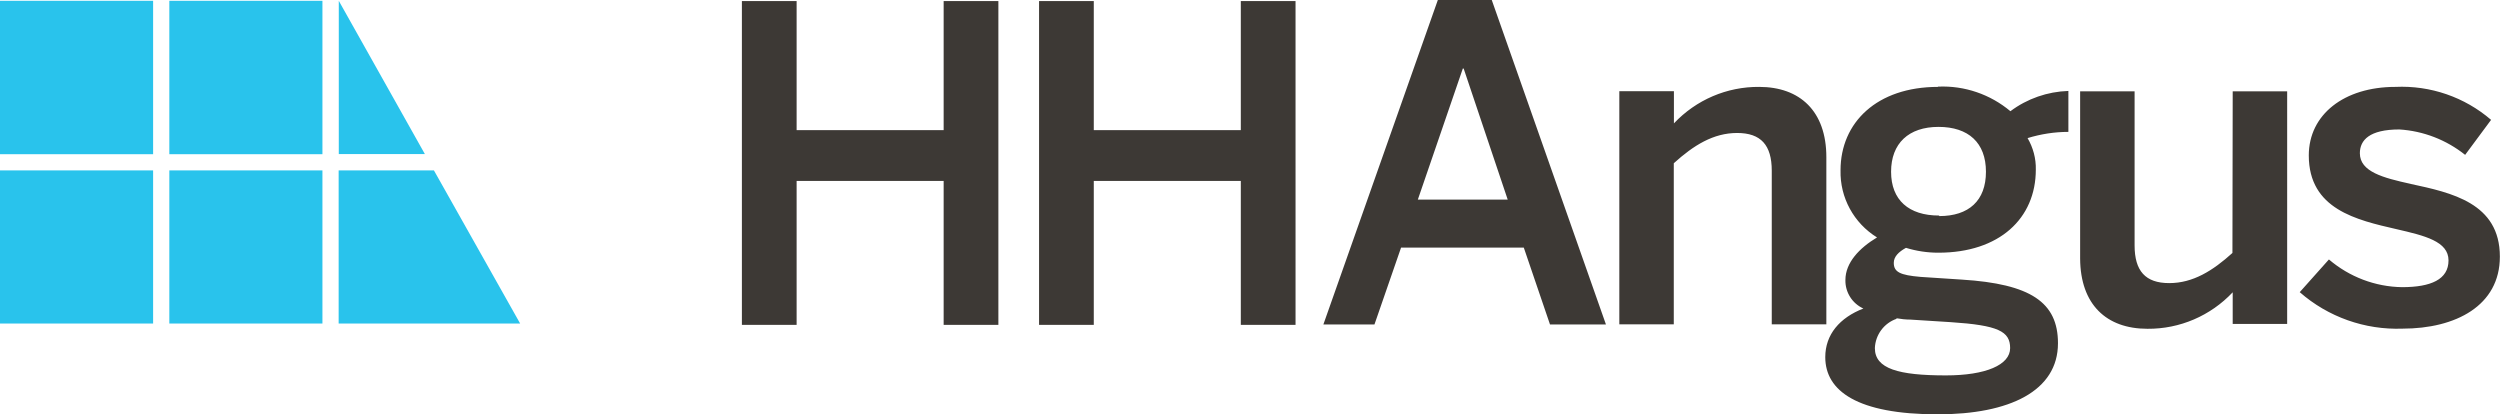
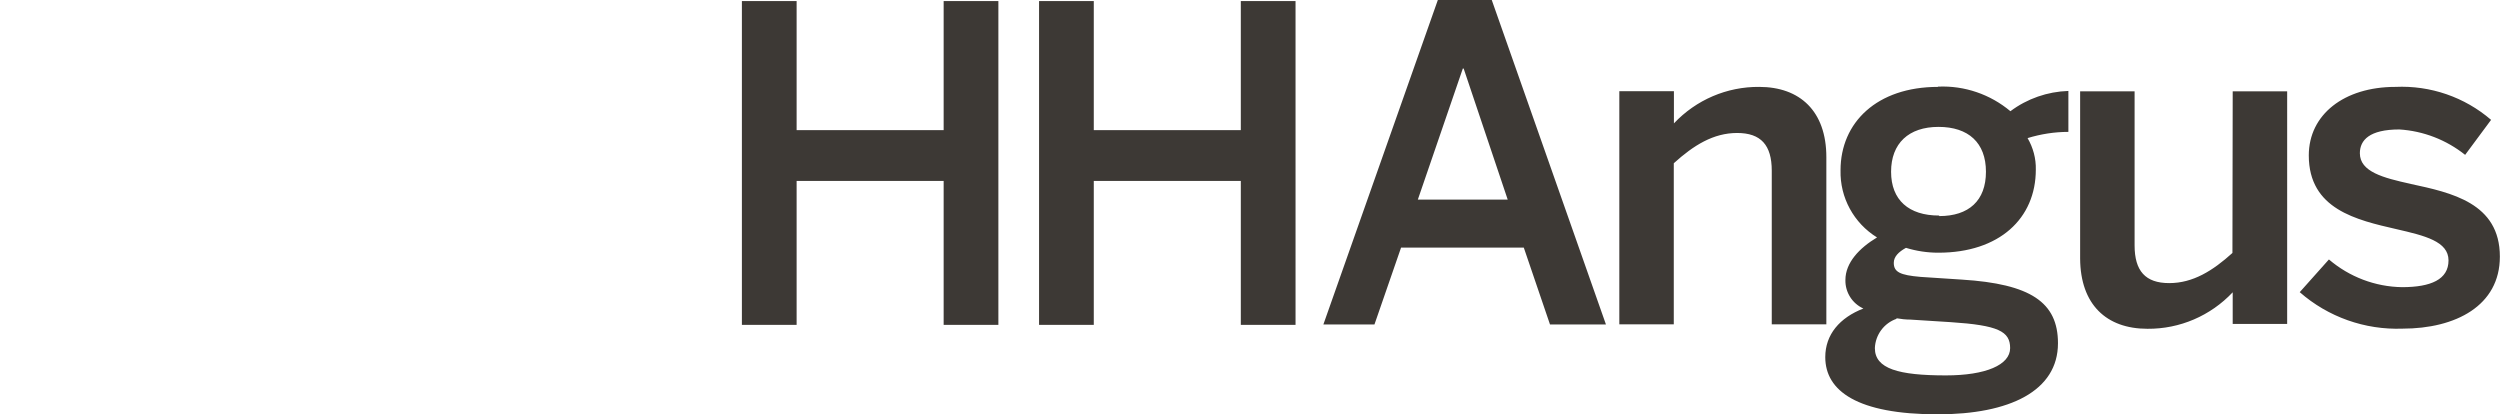
<svg xmlns="http://www.w3.org/2000/svg" id="Layer_2" data-name="Layer 2" viewBox="0 0 185 30.67">
  <defs>
    <style>
      .cls-1 {
        fill: #29c3ec;
      }

      .cls-2 {
        fill: #3d3935;
      }
    </style>
  </defs>
  <g id="Layer_1-2" data-name="Layer 1">
    <g id="Layer_2-2" data-name="Layer 2">
      <g id="Dieline">
-         <path class="cls-1" d="M0,11.41h11.33V.06H0v11.34ZM12.53,11.41h11.33V.06h-11.33v11.34ZM25.07.06v11.34h6.37L25.07.06ZM32.11,12.61h-7.05v11.33h13.43l-6.38-11.33ZM0,23.94h11.33v-11.33H0v11.33ZM12.53,23.94h11.33v-11.33h-11.33v11.33Z" />
        <path class="cls-2" d="M69.83,9.63h-10.88V.08h-4.05v23.96h4.05v-10.65h10.88v10.65h4.05V.08h-4.05v9.55ZM91.82,9.63h-10.88V.08h-4.05v23.96h4.05v-10.65h10.88v10.65h4.05V.08h-4.05v9.55ZM106.4,0l-8.47,24.01h3.78l1.97-5.69h9.08l1.94,5.69h4.14L110.39,0h-3.98ZM104.92,14.77l3.33-9.7h.06l3.26,9.7h-6.66ZM135.15,24.01v-12.38c0-3.41-1.96-5.2-4.97-5.2-2.39-.02-4.67.96-6.31,2.7v-2.38h-4.04v17.25h4.03v-11.92c1.47-1.33,2.93-2.24,4.69-2.24s2.56.9,2.56,2.79v11.37h4.05ZM143.41,6.43c-4.51,0-7.21,2.63-7.21,6.17-.05,2.02.98,3.91,2.7,4.97-1.3.78-2.34,1.86-2.34,3.15-.02.91.51,1.74,1.33,2.11-1.75.68-2.82,1.92-2.82,3.6,0,2.5,2.37,4.23,8.32,4.23,5.33,0,8.9-1.73,8.9-5.26,0-3.03-2.02-4.39-7.12-4.71l-3.05-.2c-1.52-.13-1.98-.36-1.98-1.04,0-.46.36-.81.9-1.11.78.24,1.58.36,2.4.36,4.51,0,7.21-2.53,7.21-6.15.02-.82-.2-1.63-.61-2.33.98-.3,1.99-.46,3.02-.46v-3.03c-1.55.05-3.05.57-4.29,1.5-1.49-1.25-3.39-1.9-5.33-1.82h-.02ZM140.33,23.55c.34.06.69.1,1.04.1l2.99.19c3.51.23,4.39.68,4.39,1.92s-1.8,2.02-4.75,2.02c-3.51,0-5.26-.49-5.26-2.02.04-.99.68-1.85,1.61-2.17l-.02-.04ZM143.48,15.95c-2.22,0-3.54-1.14-3.54-3.24s1.3-3.32,3.51-3.32,3.51,1.17,3.51,3.32-1.28,3.28-3.45,3.28l-.02-.04ZM165.21,18.71c-1.47,1.33-2.93,2.24-4.69,2.24s-2.56-.9-2.56-2.79V6.76h-4.03v12.38c.02,3.39,1.94,5.19,4.98,5.19,2.39.02,4.67-.96,6.31-2.7v2.34h4.03V6.76h-4.03l-.02,11.96ZM178.4,13.61c-2.05-.45-3.77-.9-3.77-2.27,0-.97.71-1.76,2.92-1.76,1.78.11,3.48.77,4.87,1.88l1.92-2.59c-1.96-1.69-4.5-2.56-7.08-2.44-3.8,0-6.41,2.05-6.41,5.07,0,3.99,3.54,4.78,6.5,5.46,2.08.48,3.84.9,3.84,2.31s-1.3,1.98-3.44,1.98c-1.99-.03-3.9-.76-5.41-2.05l-2.16,2.42c2.1,1.84,4.82,2.8,7.6,2.7,3.93,0,7.21-1.69,7.21-5.33,0-3.98-3.6-4.73-6.6-5.38Z" />
      </g>
    </g>
  </g>
</svg>